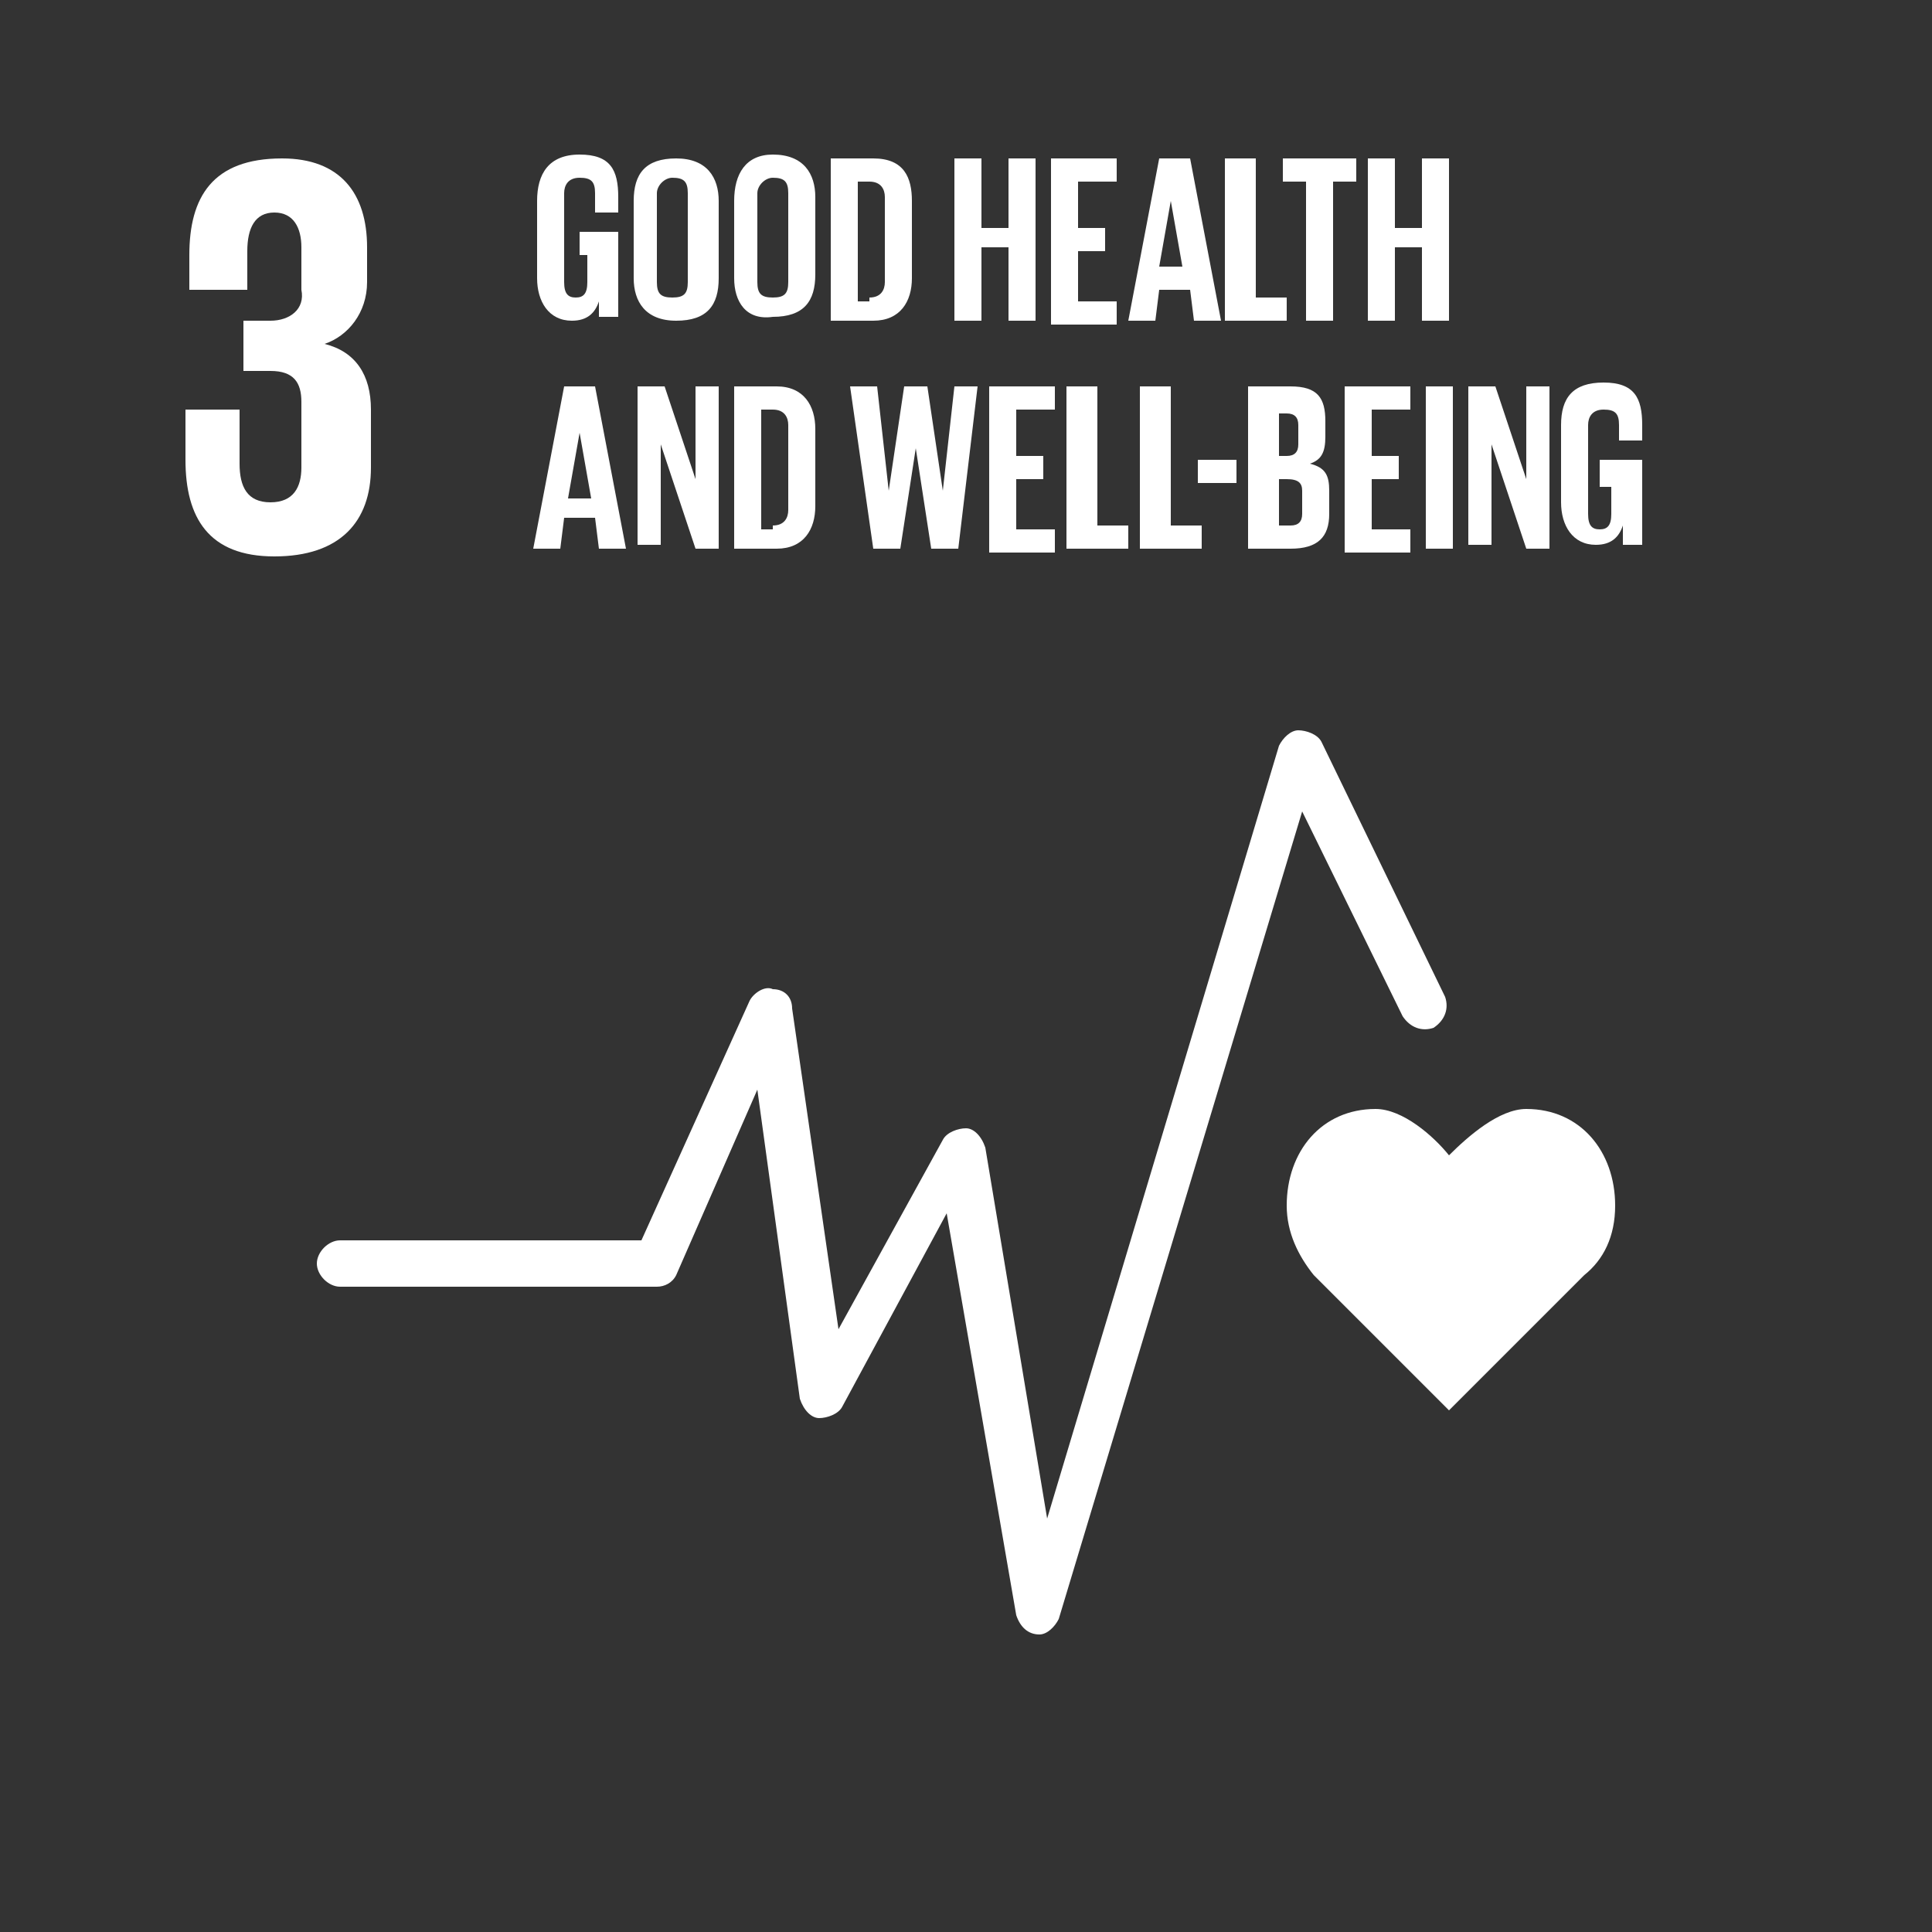
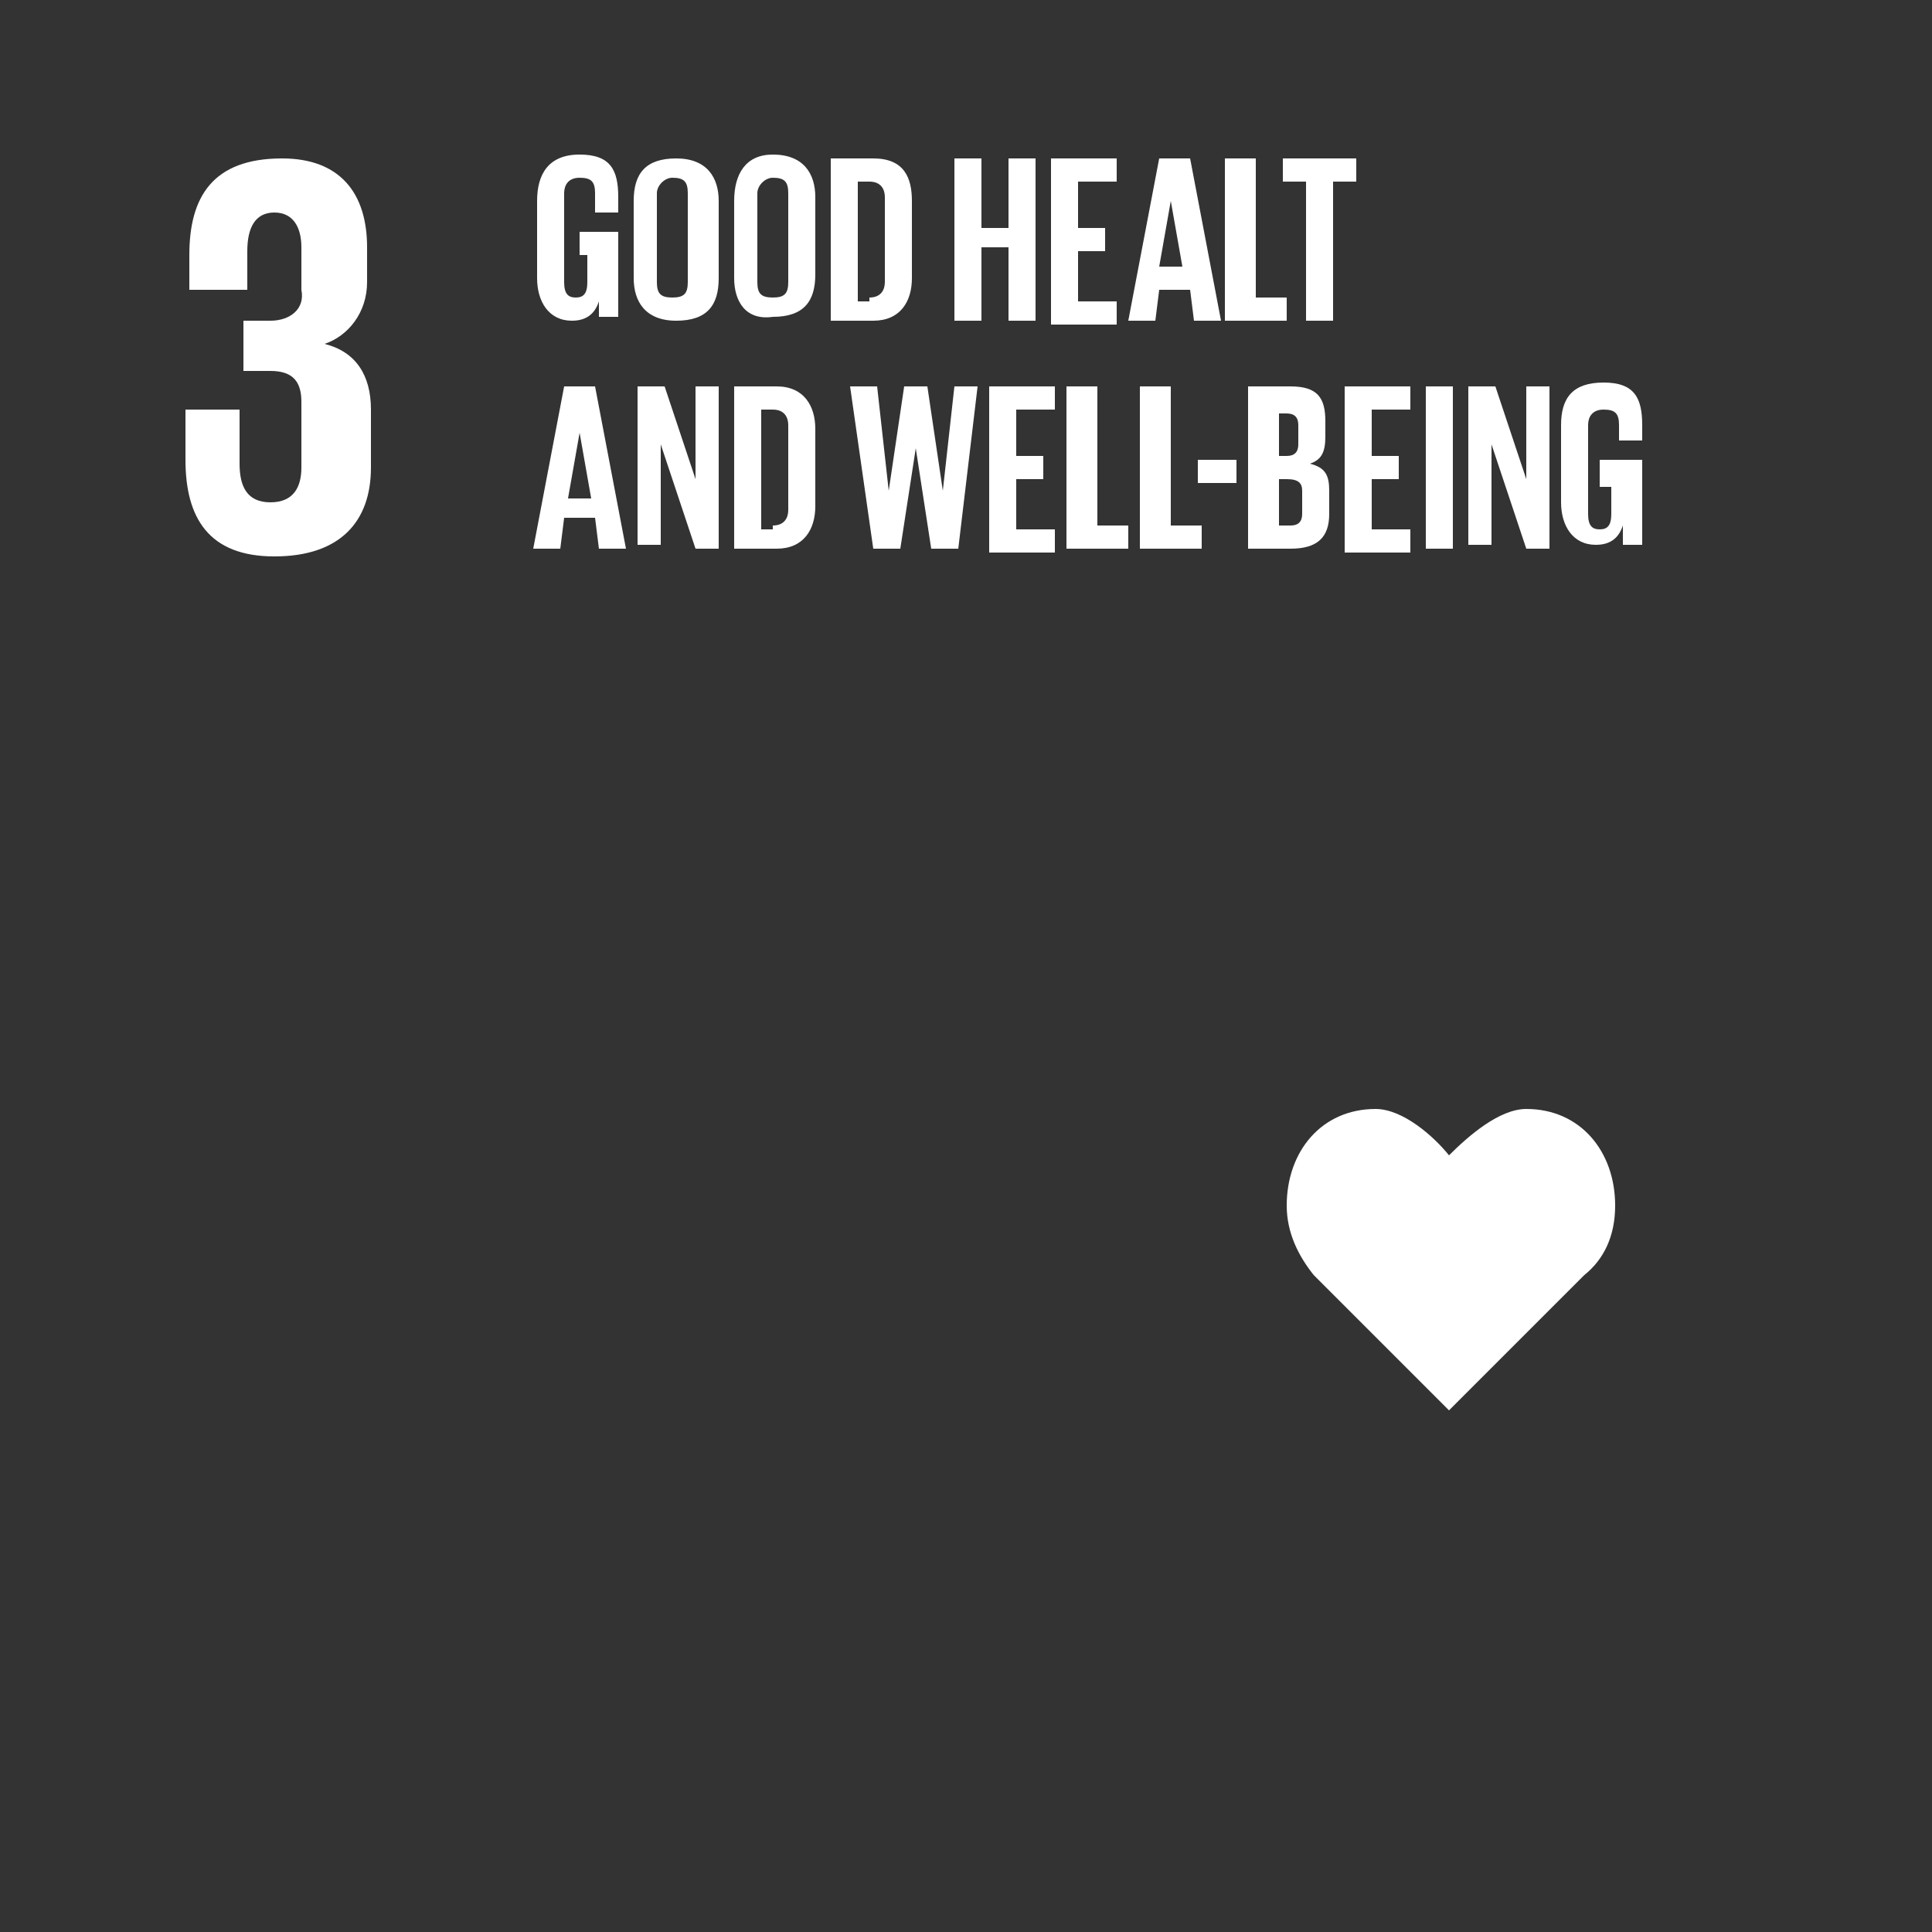
<svg xmlns="http://www.w3.org/2000/svg" viewBox="0 0 50 50" preserveAspectRatio="xMidYMid meet" style="background-color:#2C9A47">
  <rect x="0" y="0" width="50" height="50" fill="#333333" stroke="none" />
  <g fill="white">
    <path d="M7.1,14.4c1.7,0,2.5-0.9,2.5-2.3v-1.5c0-0.9-0.4-1.5-1.2-1.7C9,8.7,9.5,8.1,9.5,7.3V6.4c0-1.4-0.7-2.3-2.2-2.3         c-1.8,0-2.4,1-2.4,2.5v0.9h1.5v-1c0-0.6,0.2-1,0.7-1c0.5,0,0.7,0.4,0.7,0.9v1.1C7.9,8,7.5,8.3,7,8.3H6.3v1.3h0.7         c0.6,0,0.8,0.3,0.8,0.8v1.7c0,0.5-0.2,0.9-0.8,0.9c-0.6,0-0.8-0.4-0.8-1v-1.4H4.8v1.3C4.8,13.4,5.4,14.4,7.1,14.4" />
    <path d="M41.8,31.2c0-1.4-0.9-2.5-2.3-2.5c-0.7,0-1.5,0.7-2,1.2c-0.4-0.5-1.2-1.2-1.9-1.2c-1.4,0-2.3,1.1-2.3,2.5         c0,0.7,0.3,1.3,0.7,1.8l0,0l3.5,3.5l3.5-3.5l0,0C41.5,32.6,41.8,32,41.8,31.2z" />
-     <path d="M26.9,42.3C26.9,42.3,26.8,42.3,26.9,42.3c-0.3,0-0.5-0.2-0.6-0.5l-1.8-10.4l-2.7,5c-0.1,0.2-0.4,0.3-0.6,0.3         c-0.2,0-0.4-0.2-0.5-0.5l-1.1-8L17.5,33c-0.1,0.2-0.3,0.3-0.5,0.3H8.8c-0.3,0-0.6-0.3-0.6-0.6c0-0.3,0.3-0.6,0.6-0.6h7.8l2.8-6.2         c0.1-0.2,0.4-0.4,0.6-0.3c0.3,0,0.5,0.2,0.5,0.5l1.2,8.3l2.7-4.9c0.1-0.2,0.4-0.3,0.6-0.3c0.2,0,0.4,0.2,0.5,0.5l1.6,9.6l6-20         c0.1-0.2,0.3-0.4,0.5-0.4c0.2,0,0.5,0.1,0.6,0.3l3.2,6.6c0.1,0.3,0,0.6-0.3,0.8c-0.3,0.1-0.6,0-0.8-0.3L33.7,21l-6.3,20.9         C27.3,42.1,27.1,42.3,26.9,42.3z" />
    <rect x="13.8" y="4.1" fill="none" width="34.8" height="18.4" />
    <path d="M15,6h1v2.2h-0.5V7.8c-0.1,0.3-0.3,0.5-0.7,0.5c-0.6,0-0.9-0.5-0.9-1.1v-2C13.9,4.5,14.2,4,15,4c0.8,0,1,0.4,1,1.1v0.4         h-0.6V5c0-0.3-0.1-0.4-0.4-0.4S14.6,4.8,14.6,5v2.3c0,0.3,0.1,0.4,0.3,0.4c0.2,0,0.3-0.1,0.3-0.4V6.6H15V6z" />
    <path d="M16.4,7.2v-2c0-0.7,0.3-1.1,1.1-1.1c0.8,0,1.1,0.5,1.1,1.1v2c0,0.7-0.3,1.1-1.1,1.1C16.7,8.3,16.4,7.8,16.4,7.2z         M17.8,7.3V5c0-0.3-0.1-0.4-0.4-0.4c-0.2,0-0.4,0.2-0.4,0.4v2.3c0,0.3,0.1,0.4,0.4,0.4C17.7,7.7,17.8,7.6,17.8,7.3z" />
    <path d="M19,7.2v-2C19,4.5,19.3,4,20,4c0.8,0,1.1,0.5,1.1,1.1v2c0,0.7-0.3,1.1-1.1,1.1C19.3,8.3,19,7.8,19,7.2z M20.4,7.3V5         c0-0.3-0.1-0.4-0.4-0.4c-0.2,0-0.4,0.2-0.4,0.4v2.3c0,0.3,0.1,0.4,0.4,0.4C20.3,7.7,20.4,7.6,20.4,7.3z" />
    <path d="M23.6,5.2v2c0,0.6-0.3,1.1-1,1.1h-1.1V4.1h1.1C23.4,4.1,23.6,4.6,23.6,5.2z M22.5,7.7c0.3,0,0.4-0.2,0.4-0.4V5.1         c0-0.2-0.1-0.4-0.4-0.4h-0.3v3.1H22.5z" />
    <path d="M26.1,6.4h-0.7v1.9h-0.7V4.1h0.7v1.8h0.7V4.1h0.7v4.2h-0.7V6.4z" />
    <path d="M27.2,4.1h1.7v0.6h-1v1.2h0.7v0.6h-0.7v1.3h1v0.6h-1.7V4.1z" />
    <path d="M29.2,8.3l0.8-4.2h0.8l0.8,4.2h-0.7l-0.1-0.8h-0.8l-0.1,0.8H29.2z M30,6.9h0.6l-0.3-1.7h0L30,6.9z" />
    <path d="M31.8,4.1h0.7v3.6h0.8v0.6h-1.6V4.1z" />
    <path d="M33.2,4.1h1.9v0.6h-0.6v3.6h-0.7V4.7h-0.6V4.1z" />
-     <path d="M36.8,6.4h-0.7v1.9h-0.7V4.1h0.7v1.8h0.7V4.1h0.7v4.2h-0.7V6.4z" />
    <path d="M13.8,14.2l0.8-4.2h0.8l0.8,4.2h-0.7l-0.1-0.8h-0.8l-0.1,0.8H13.8z M14.7,12.9h0.6L15,11.2h0L14.7,12.9z" />
    <path d="M17.1,11.5v2.6h-0.6V10h0.7l0.8,2.4V10h0.6v4.2h-0.6L17.1,11.5z" />
    <path d="M21.1,11.1v2c0,0.6-0.3,1.1-1,1.1H19V10h1.1C20.8,10,21.1,10.5,21.1,11.1z M20,13.6c0.3,0,0.4-0.2,0.4-0.4V11         c0-0.2-0.1-0.4-0.4-0.4h-0.3v3.1H20z" />
    <path d="M23.7,11.6l-0.4,2.6h-0.7L22,10h0.7l0.3,2.7h0l0.4-2.7H24l0.4,2.7h0l0.3-2.7h0.6l-0.5,4.2h-0.7L23.7,11.6L23.7,11.6z" />
    <path d="M25.6,10h1.7v0.6h-1v1.2H27v0.6h-0.7v1.3h1v0.6h-1.7V10z" />
    <path d="M27.7,10h0.7v3.6h0.8v0.6h-1.6V10z" />
    <path d="M29.6,10h0.7v3.6h0.8v0.6h-1.6V10z" />
    <path d="M31,11.9h1v0.6h-1V11.9z" />
    <path d="M32.4,10h1c0.7,0,0.9,0.3,0.9,0.9v0.4c0,0.4-0.1,0.6-0.4,0.7c0.4,0.1,0.5,0.3,0.5,0.7v0.6c0,0.6-0.3,0.9-1,0.9h-1.1V10z         M33.1,11.8h0.2c0.2,0,0.3-0.1,0.3-0.3v-0.5c0-0.2-0.1-0.3-0.3-0.3h-0.2V11.8z M33.1,12.3v1.3h0.3c0.2,0,0.3-0.1,0.3-0.3v-0.6         c0-0.2-0.1-0.3-0.4-0.3H33.1z" />
    <path d="M34.8,10h1.7v0.6h-1v1.2h0.7v0.6h-0.7v1.3h1v0.6h-1.7V10z" />
    <path d="M36.9,10h0.7v4.2h-0.7V10z" />
    <path d="M38.6,11.5v2.6H38V10h0.7l0.8,2.4V10h0.6v4.2h-0.6L38.6,11.5z" />
    <path d="M41.5,11.9h1v2.2H42v-0.5c-0.1,0.3-0.3,0.5-0.7,0.5c-0.6,0-0.9-0.5-0.9-1.1v-2c0-0.7,0.3-1.1,1.1-1.1c0.8,0,1,0.4,1,1.1         v0.4h-0.6v-0.4c0-0.3-0.1-0.4-0.4-0.4s-0.4,0.2-0.4,0.4v2.3c0,0.3,0.1,0.4,0.3,0.4c0.2,0,0.3-0.1,0.3-0.4v-0.7h-0.3V11.9z" />
  </g>
</svg>